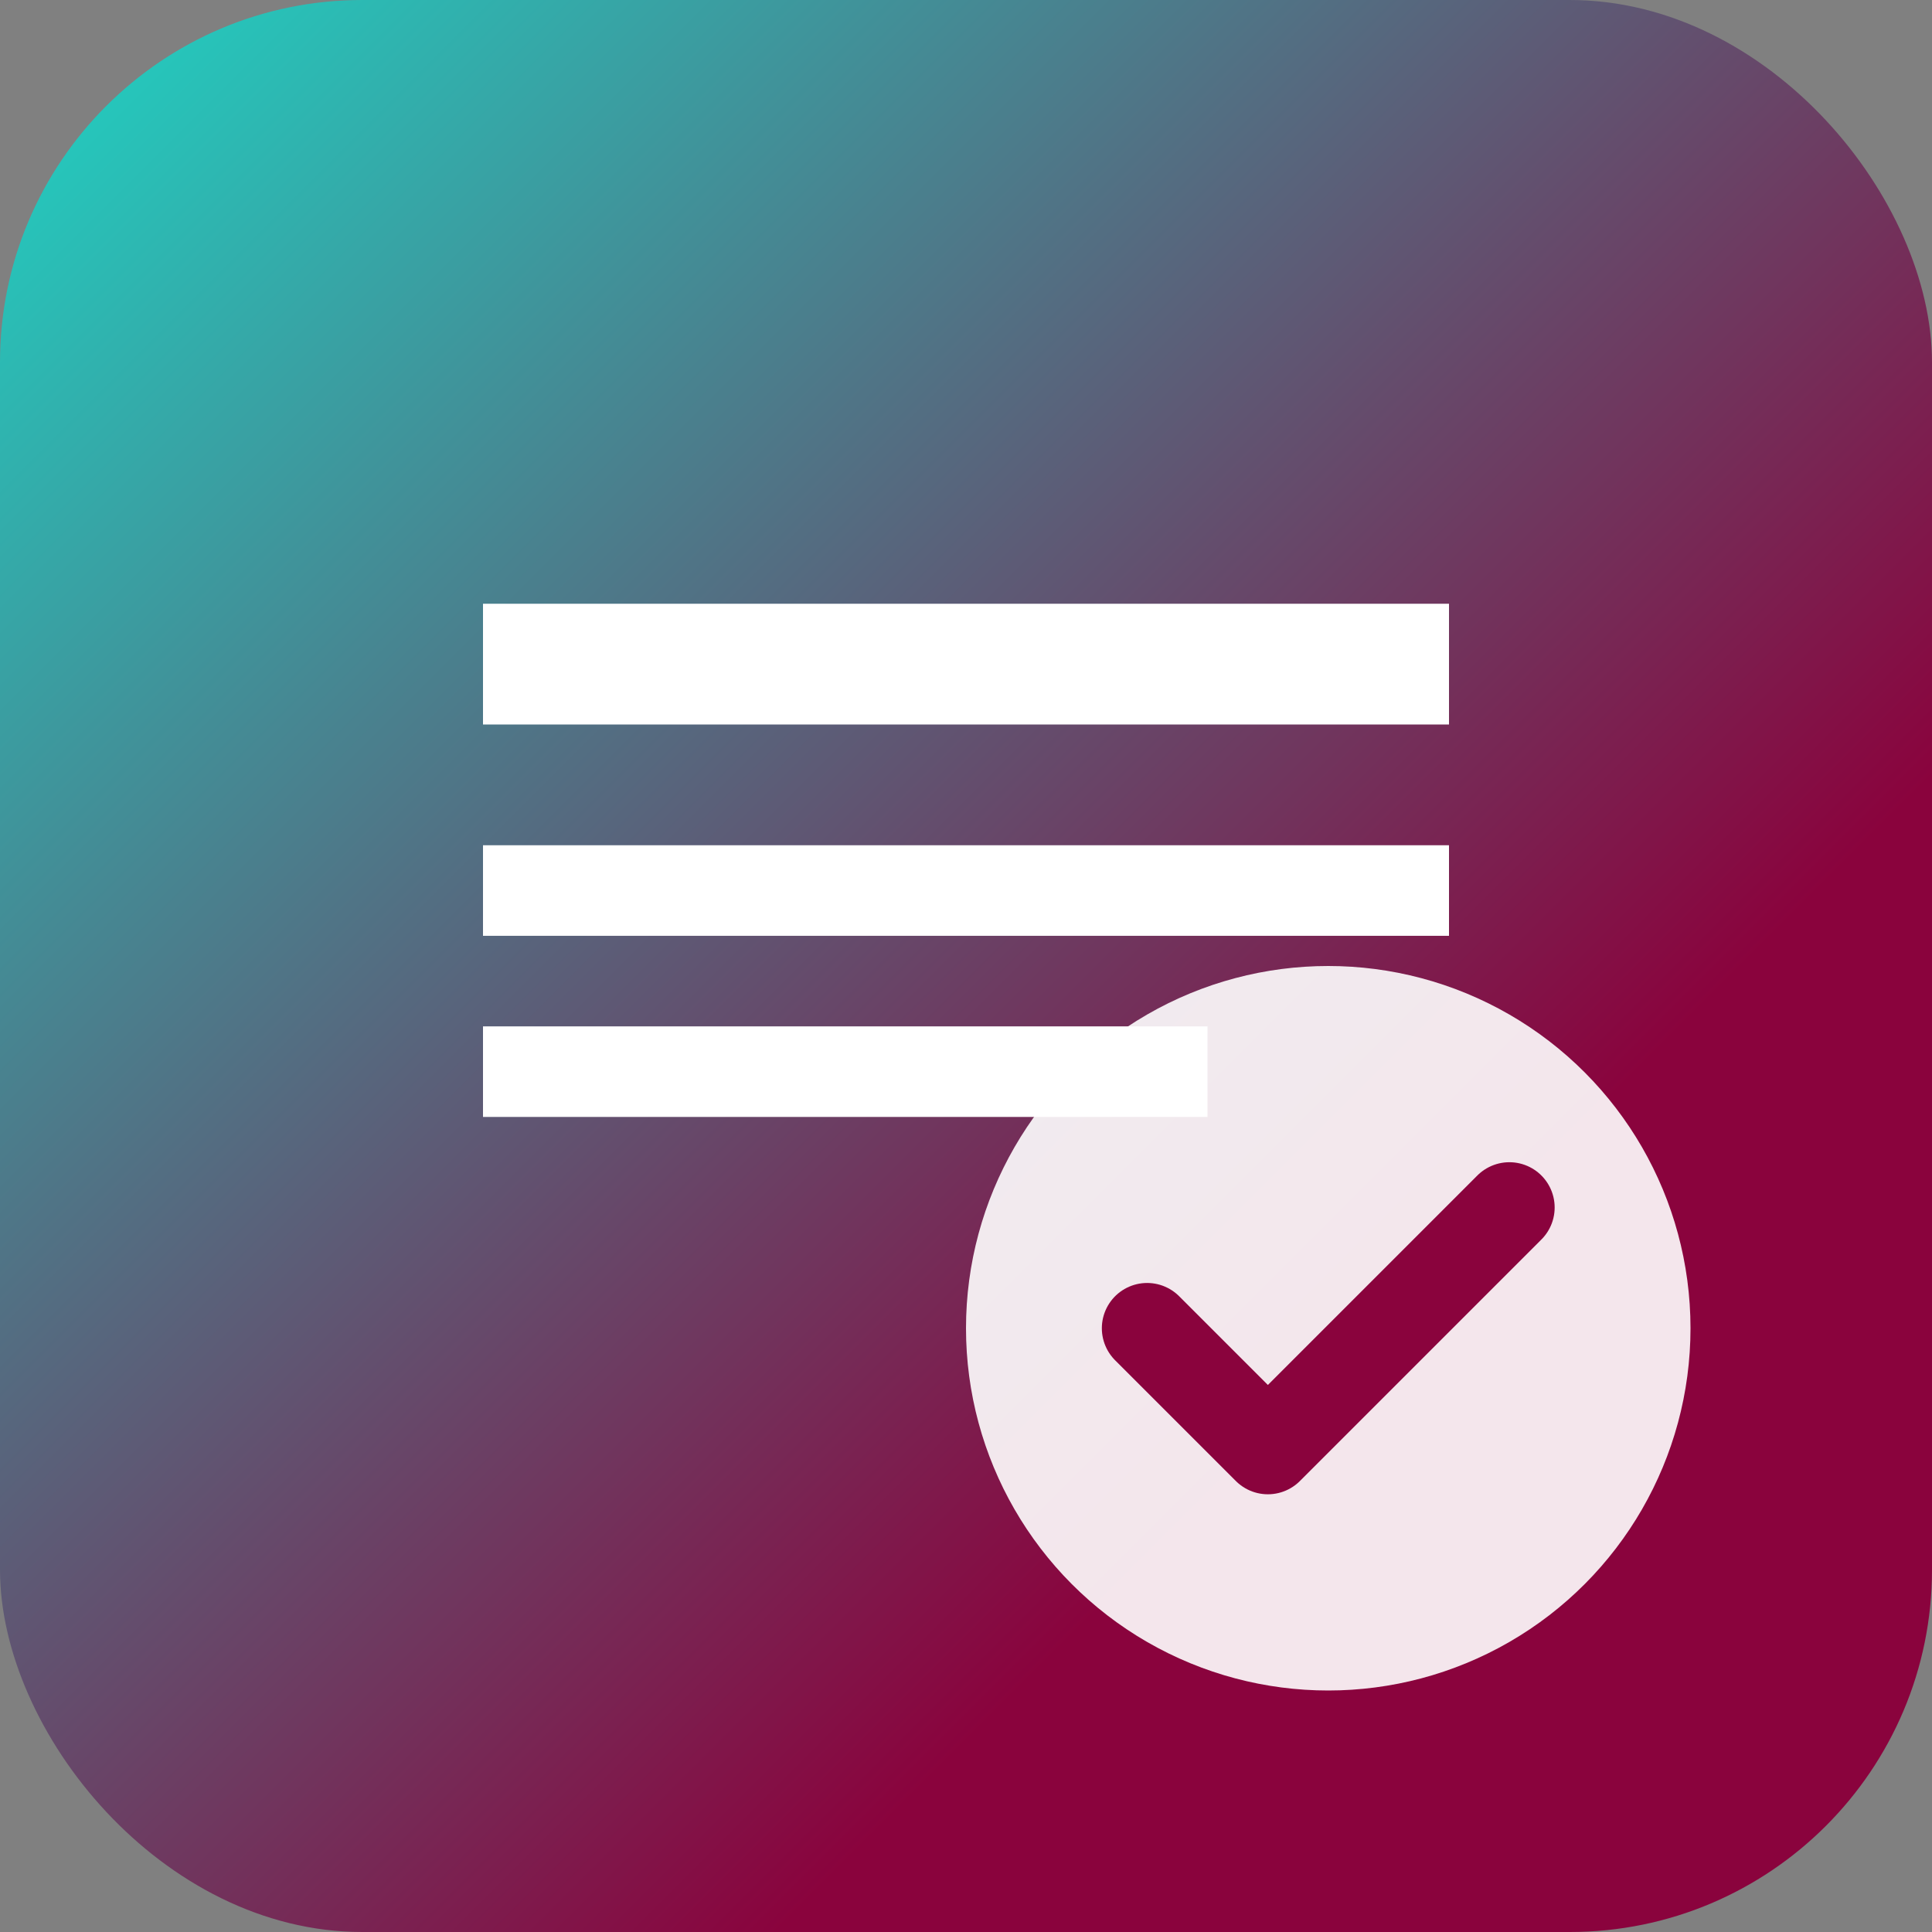
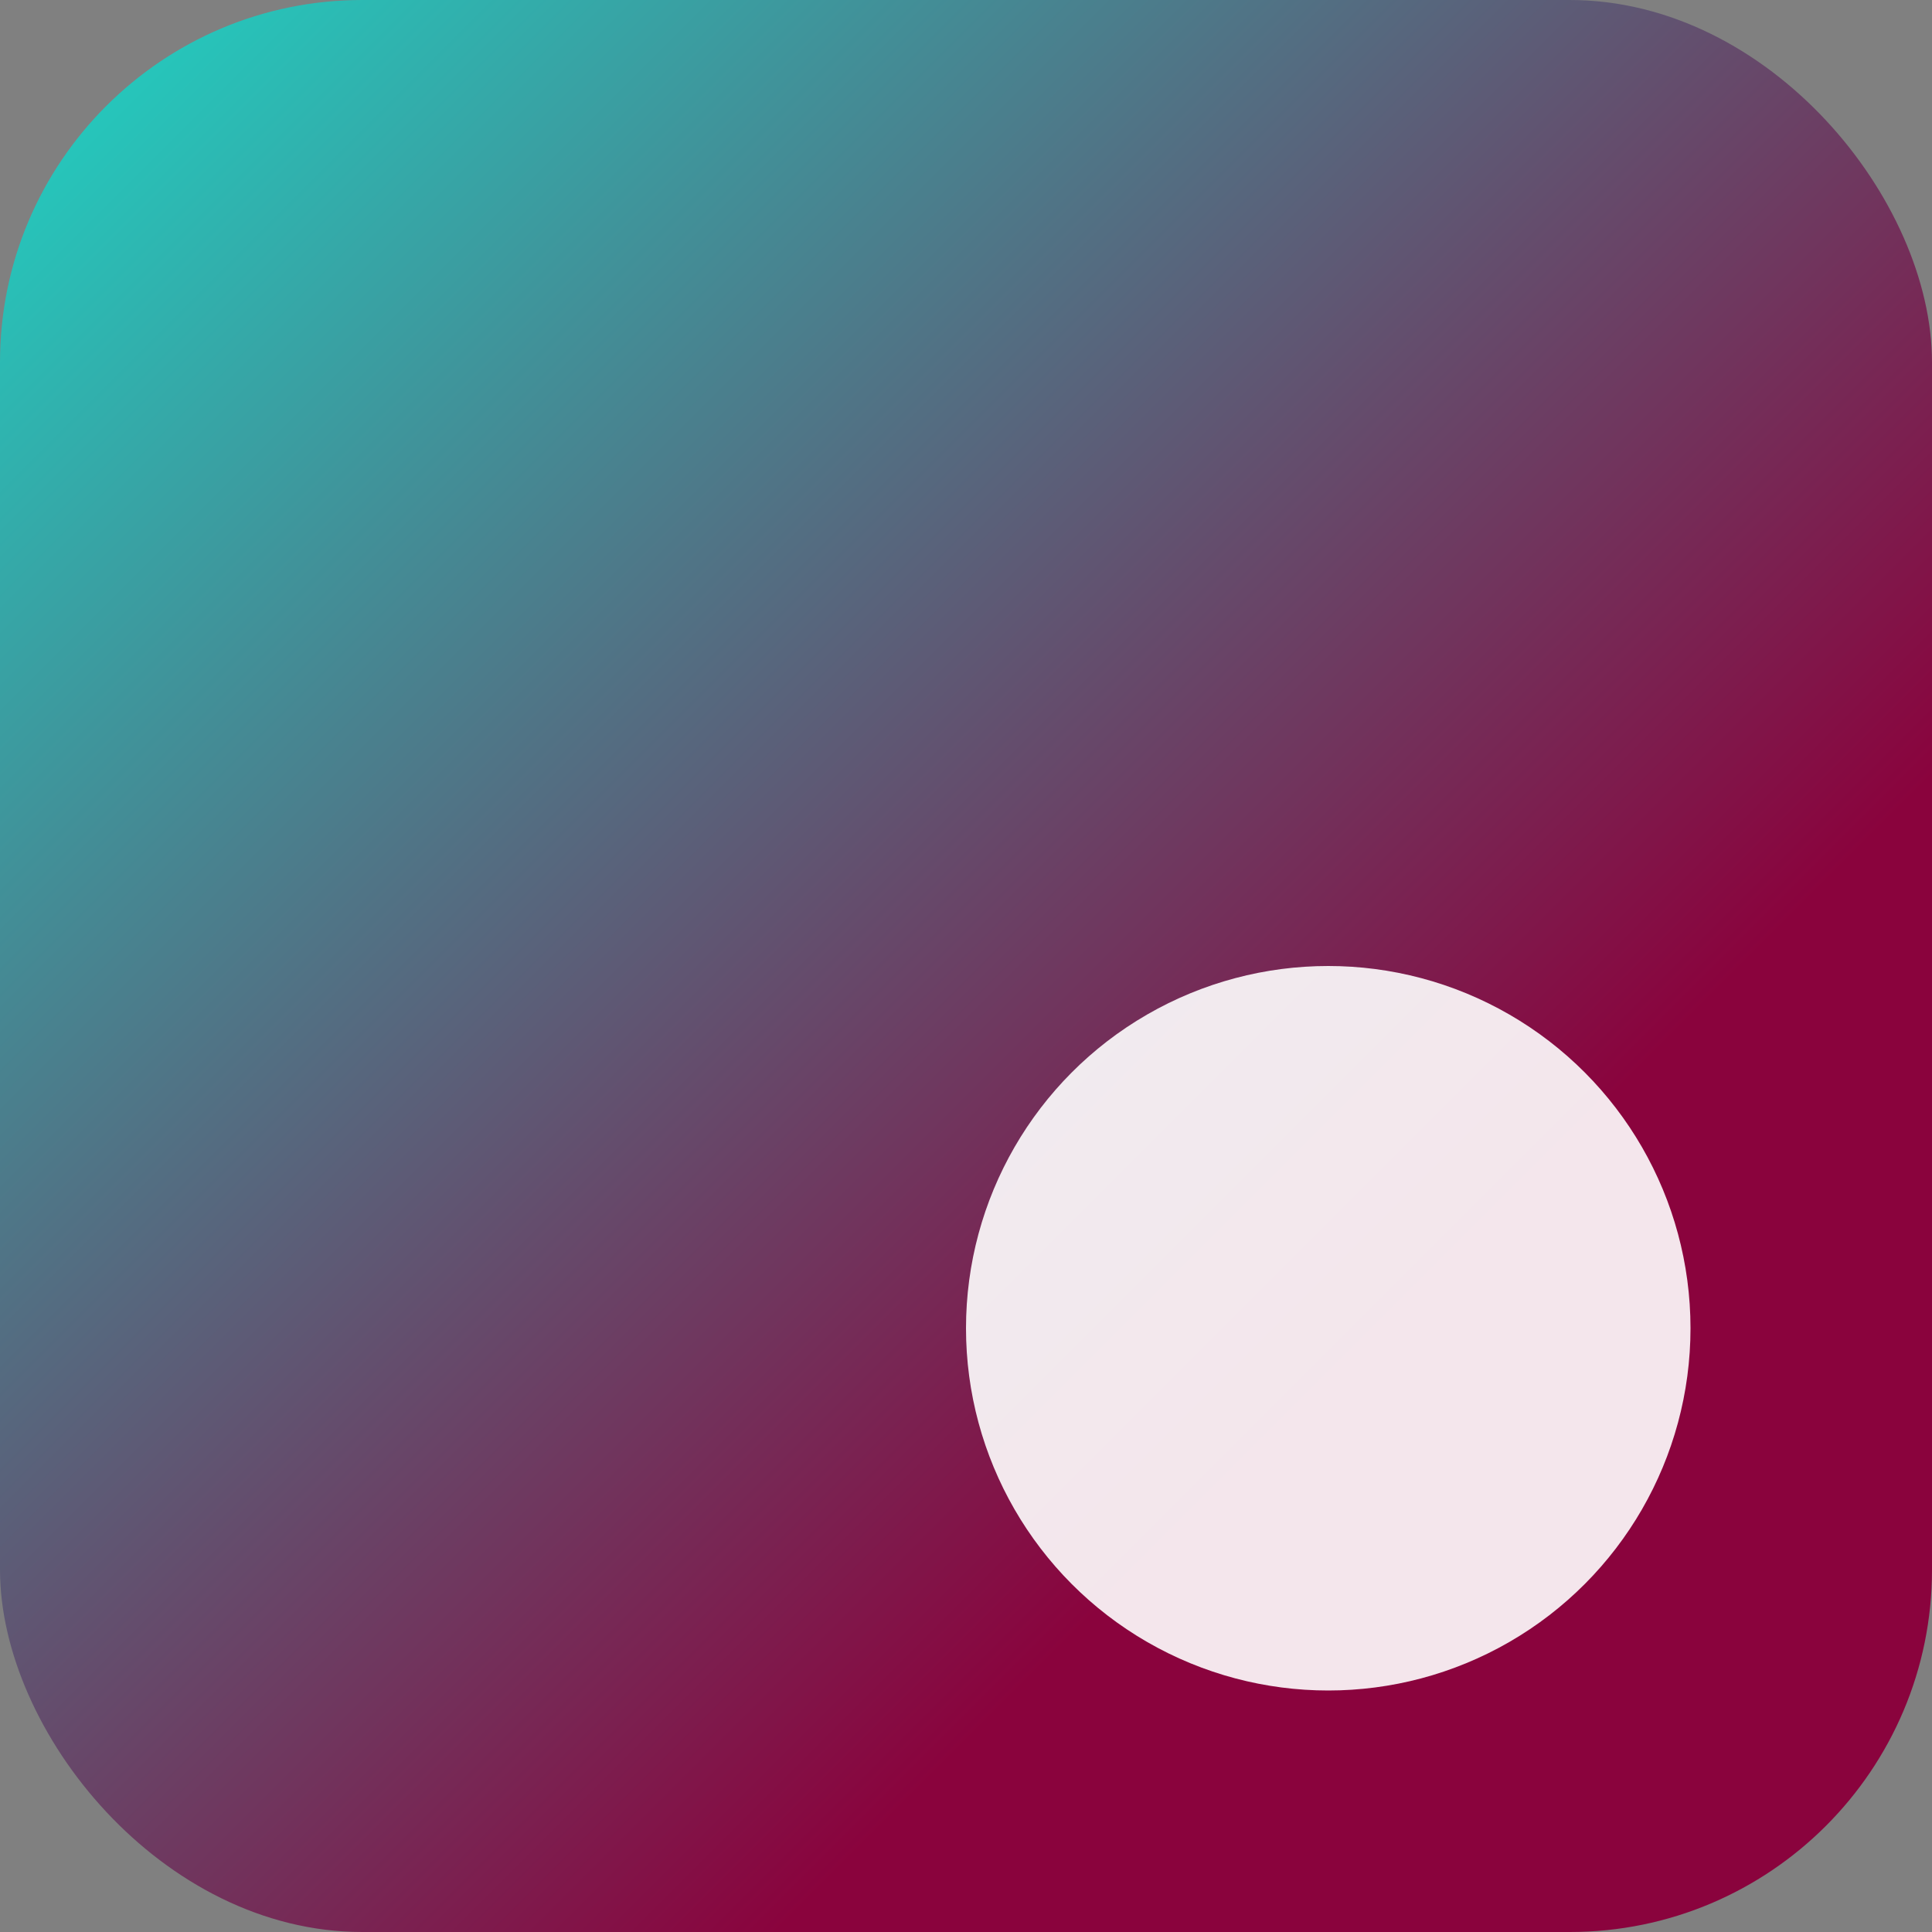
<svg xmlns="http://www.w3.org/2000/svg" viewBox="0 0 32 32" fill="none">
  <rect x="0" y="0" width="32" height="32" fill="#808080" stroke="none" />
  <rect width="32" height="32" rx="6" fill="url(#grad1)" />
-   <path d="M8 10h16v2H8v-2zm0 4h16v1.5H8V14zm0 3h12v1.5H8V17z" fill="#ffffff" />
  <circle cx="22" cy="22" r="6" fill="#ffffff" opacity="0.9" />
-   <path d="M19 22l2 2 4-4" stroke="#8a033d" stroke-width="1.5" stroke-linecap="round" stroke-linejoin="round" />
  <defs>
    <linearGradient id="grad1" x1="0%" y1="0%" x2="100%" y2="100%">
      <stop offset="0%" style="stop-color:#1dd7c6;stop-opacity:1" />
      <stop offset="70%" style="stop-color:#8a033d;stop-opacity:1" />
    </linearGradient>
  </defs>
</svg>